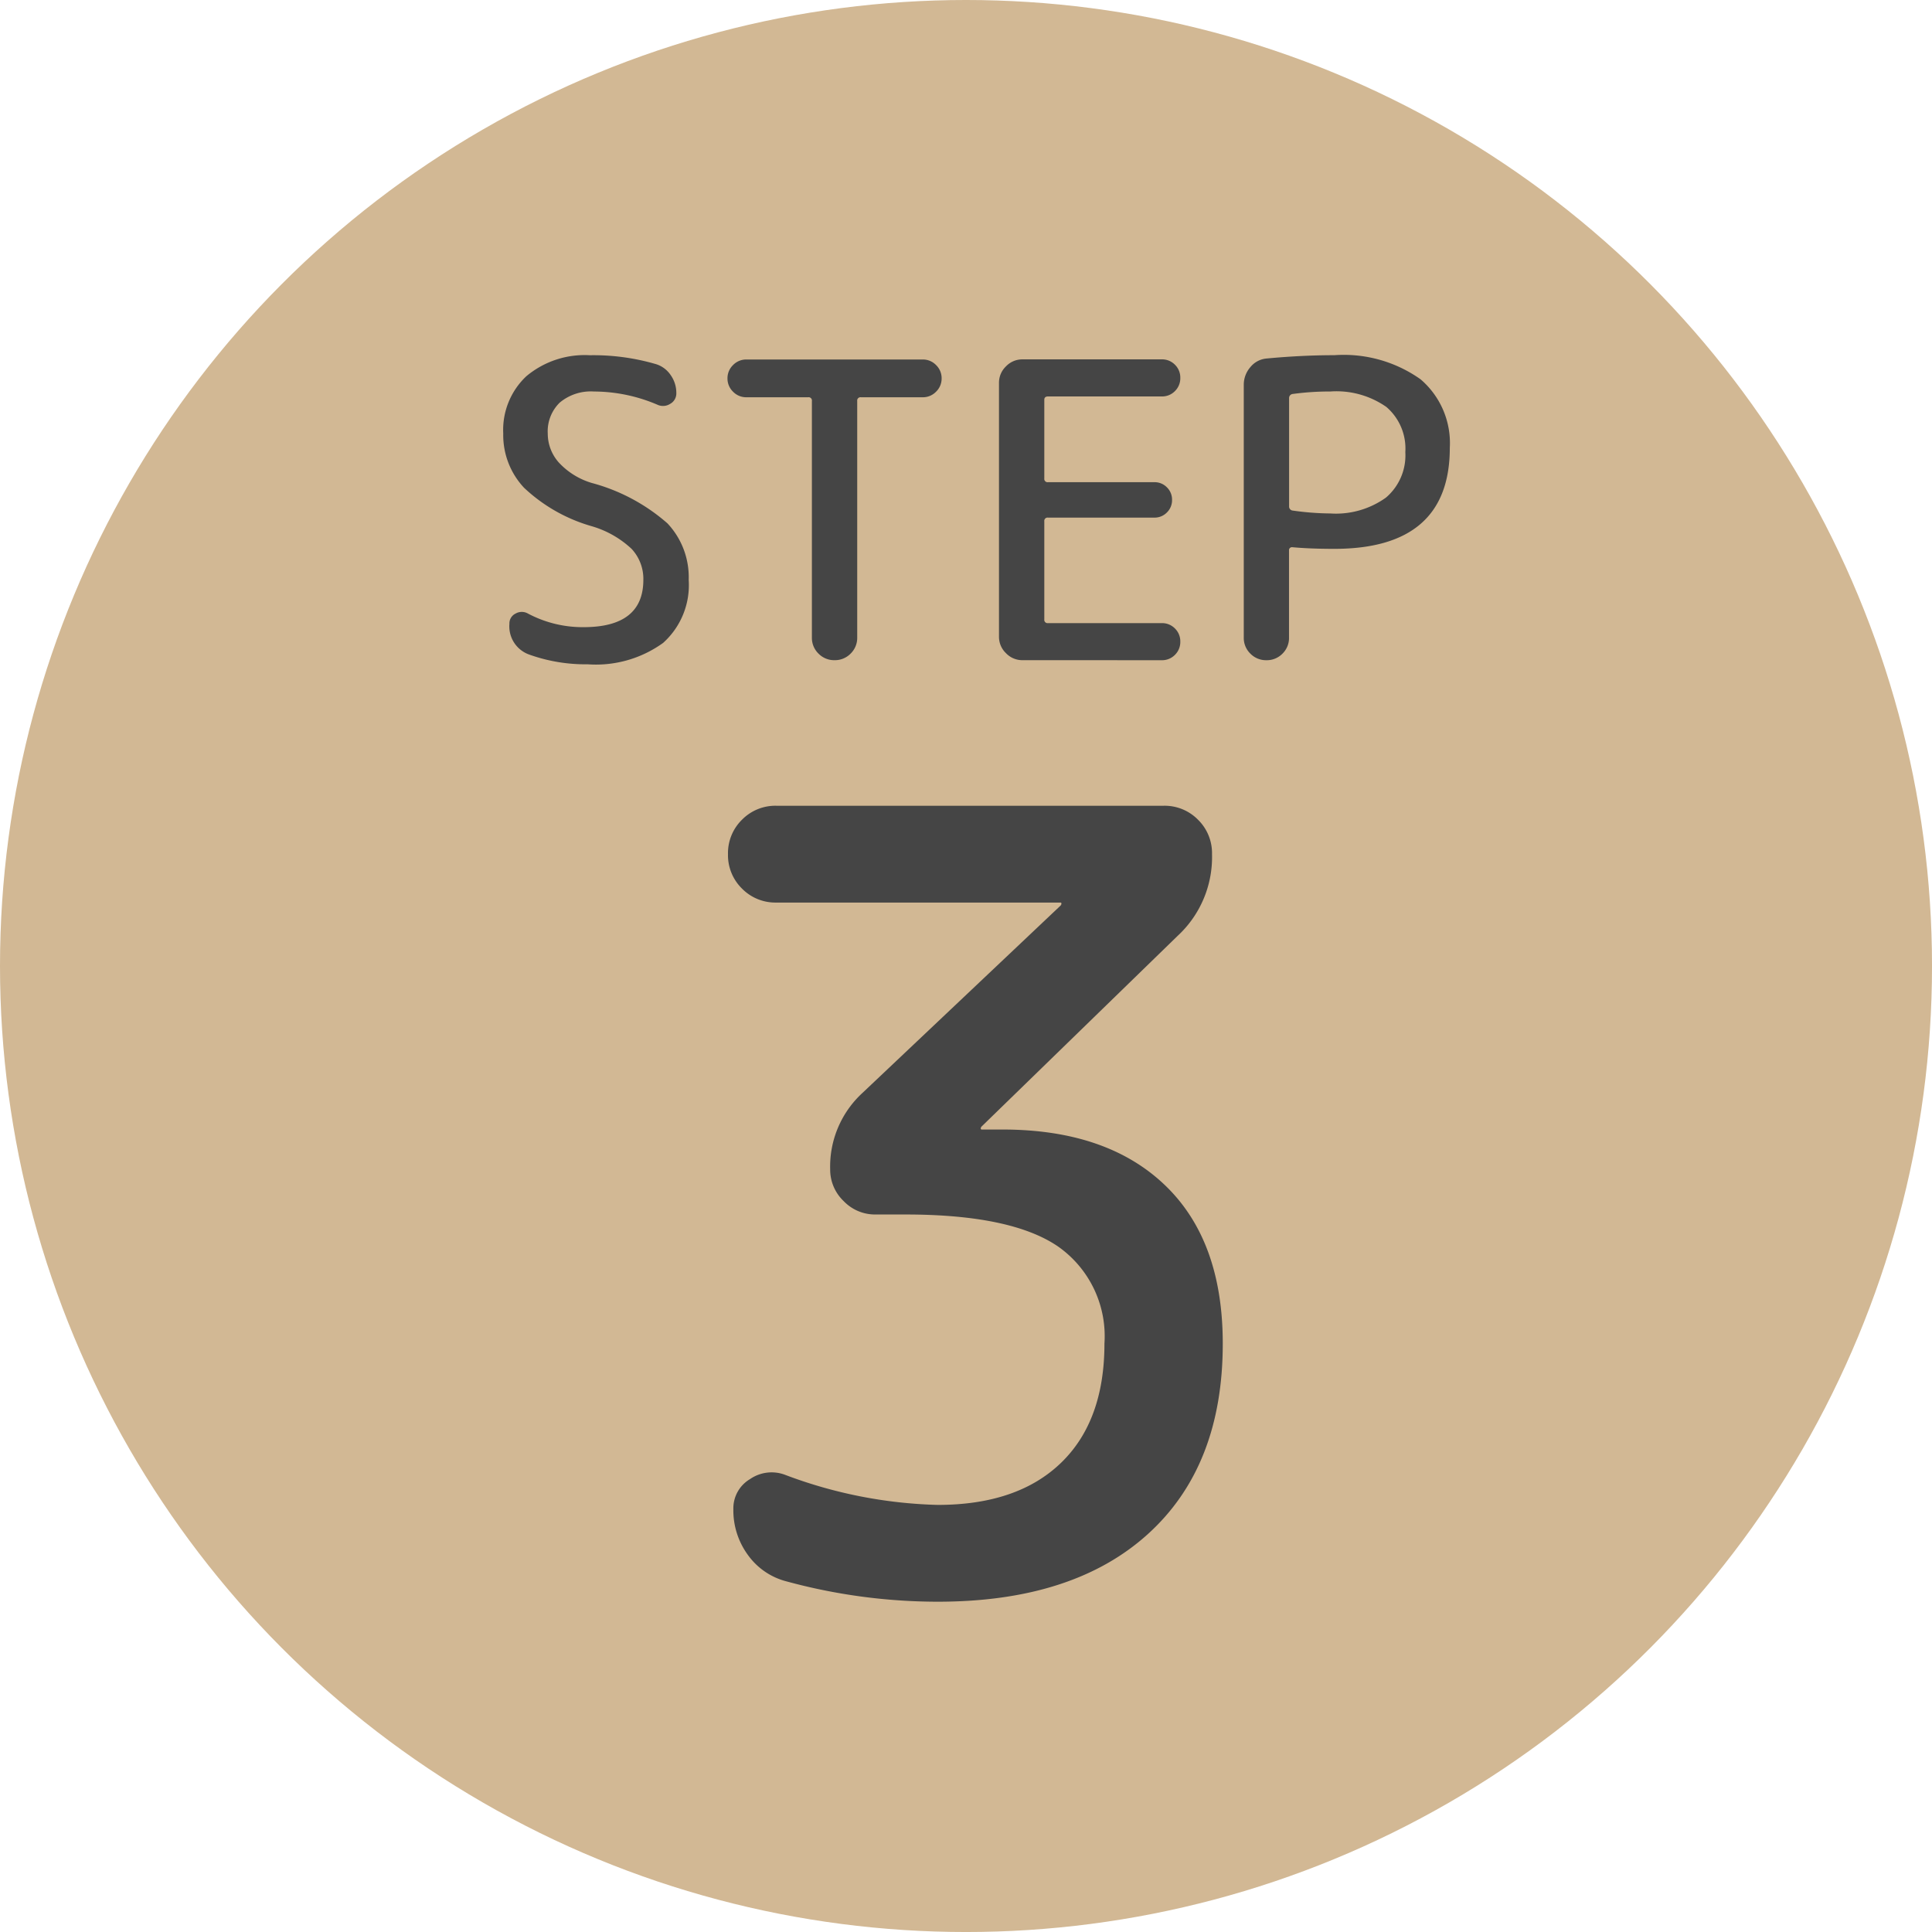
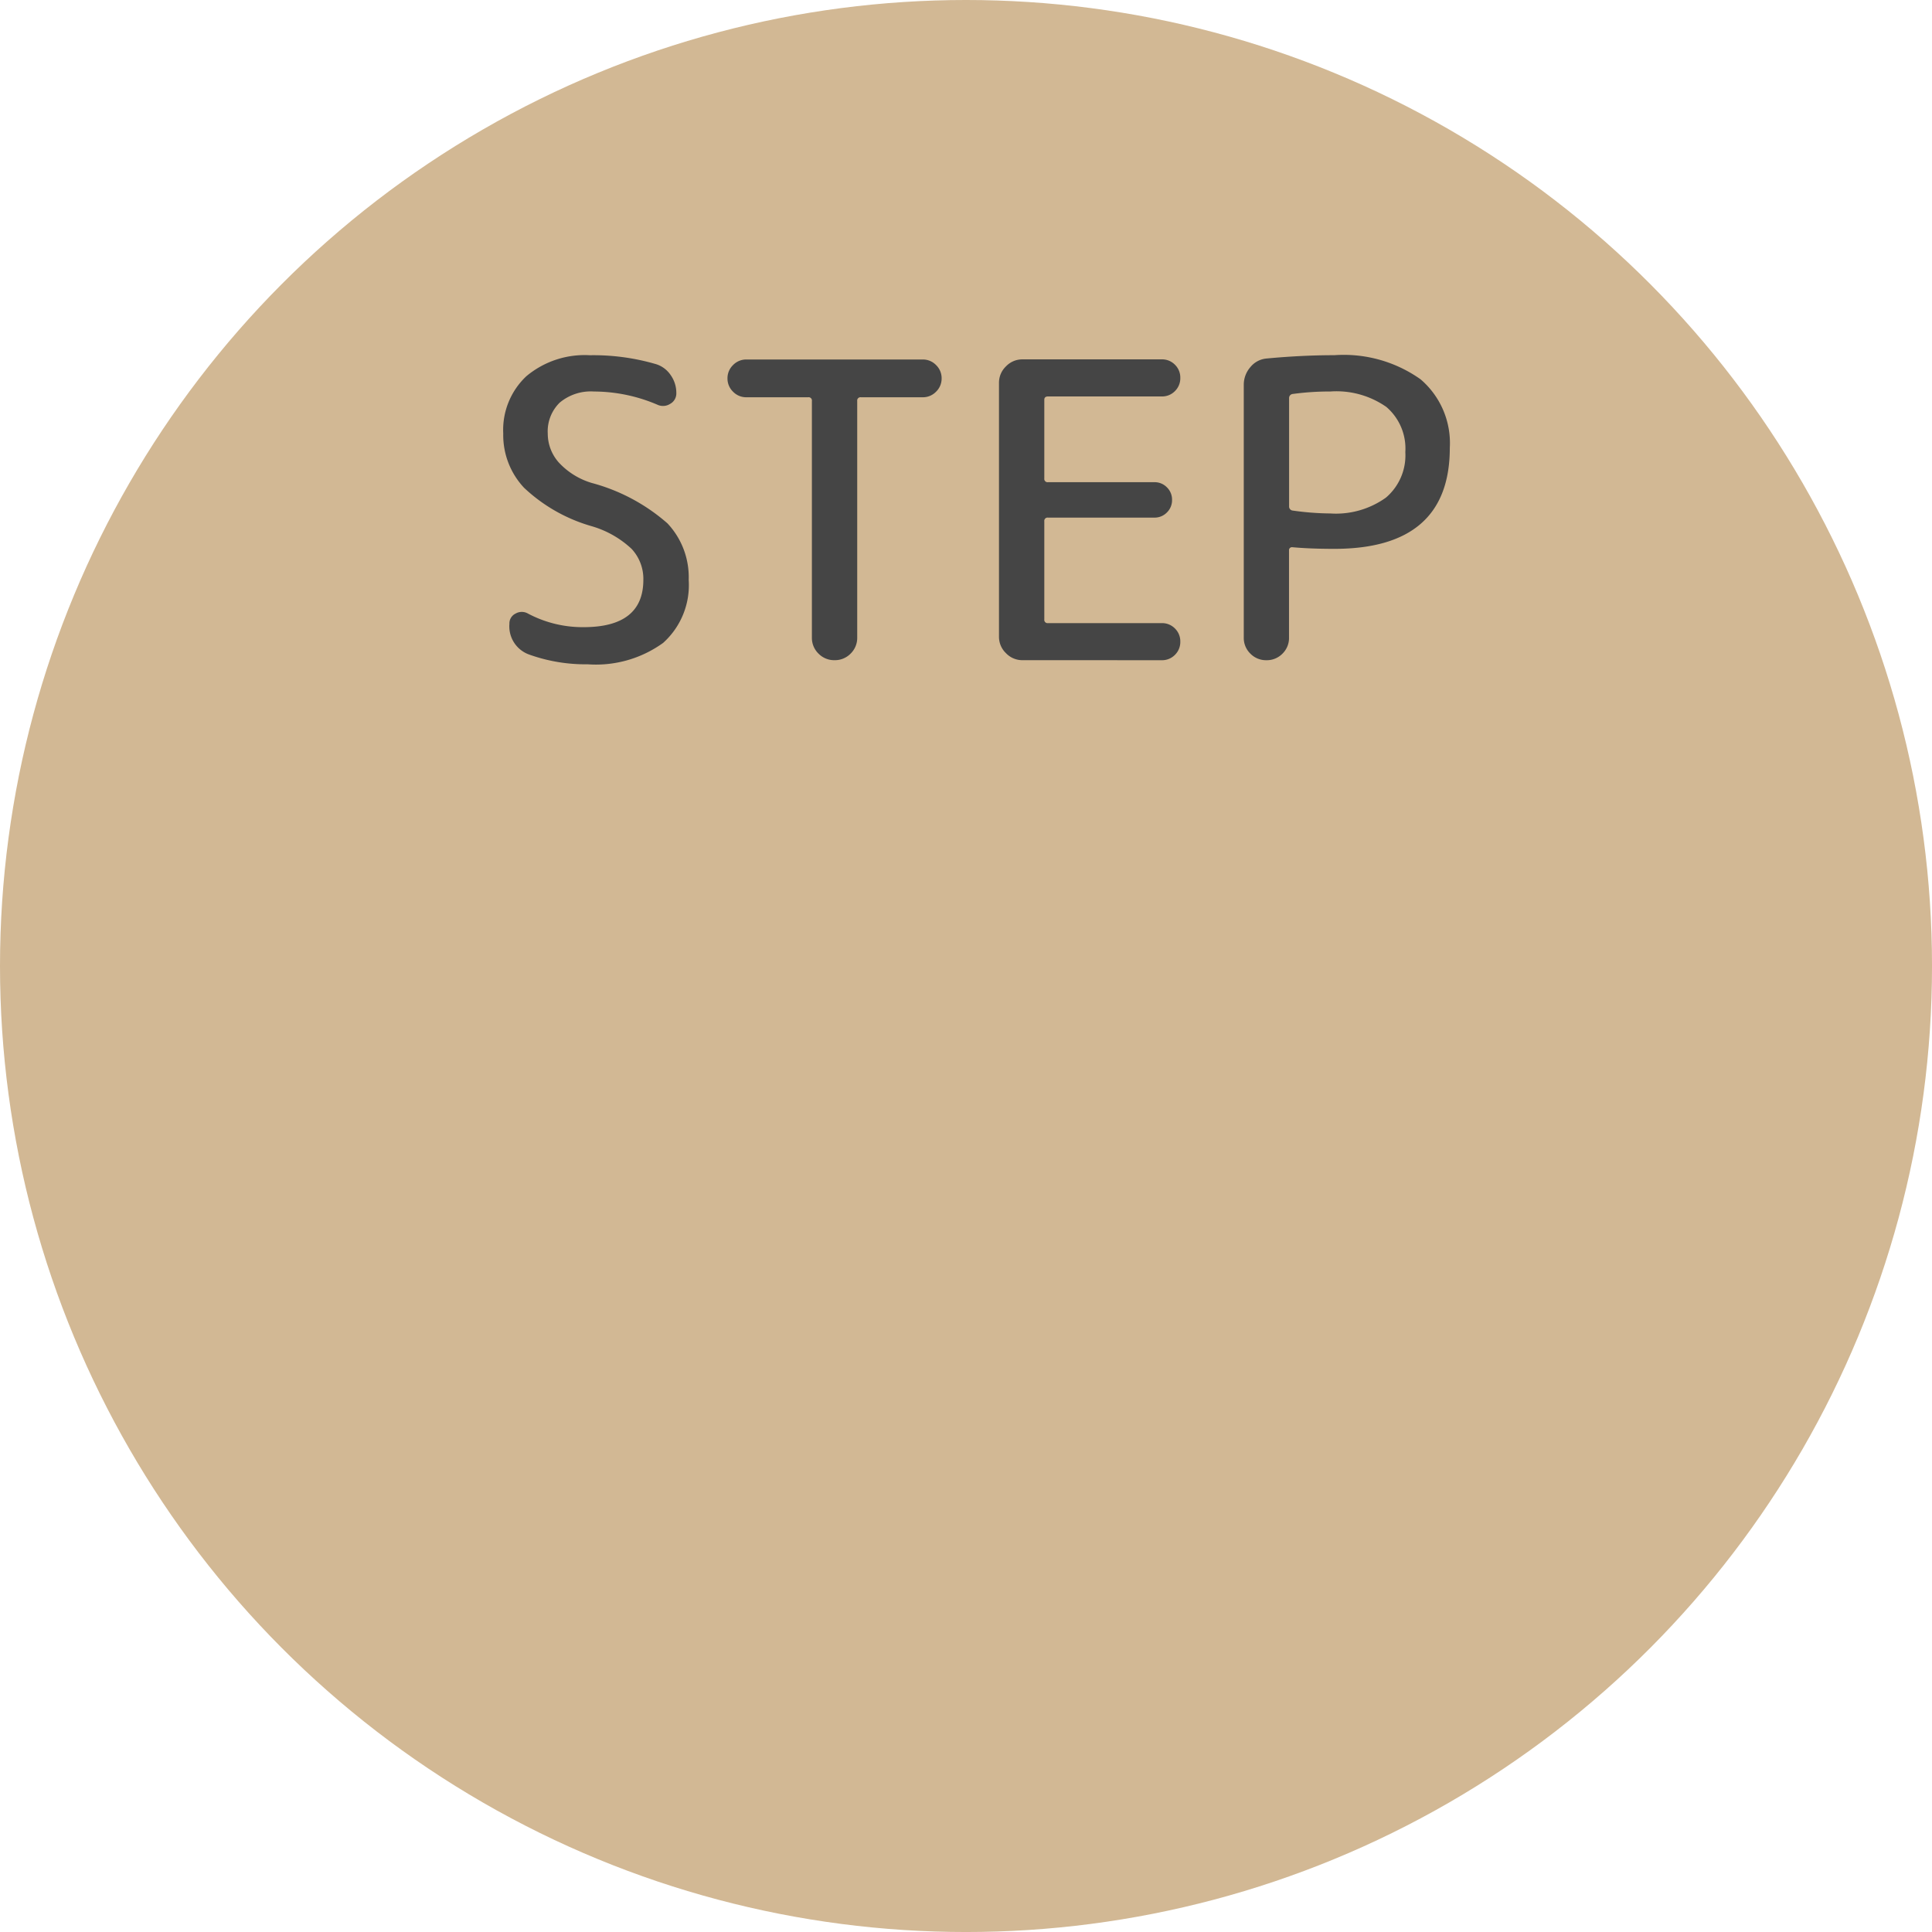
<svg xmlns="http://www.w3.org/2000/svg" width="130.529" height="130.529" viewBox="0 0 130.529 130.529">
  <g id="グループ_24" data-name="グループ 24" transform="translate(-41 -7613)">
    <ellipse id="楕円形_20" data-name="楕円形 20" cx="65.265" cy="65.265" rx="65.265" ry="65.265" transform="translate(41 7613)" fill="#d2b894" />
    <g id="グループ_19" data-name="グループ 19" transform="translate(2731.503 -183.547)">
      <path id="パス_87" data-name="パス 87" d="M9.349-32.106a11.1,11.1,0,0,1-4.58-2.6A5.2,5.2,0,0,1,3.363-38.37a4.973,4.973,0,0,1,1.559-3.87A6.13,6.13,0,0,1,9.21-43.66a15.064,15.064,0,0,1,4.51.613,1.869,1.869,0,0,1,.961.738,2.079,2.079,0,0,1,.376,1.211.8.8,0,0,1-.418.724.894.894,0,0,1-.863.056,10.96,10.96,0,0,0-4.288-.891,3.267,3.267,0,0,0-2.311.752A2.713,2.713,0,0,0,6.37-38.37a2.94,2.94,0,0,0,.752,1.963,4.954,4.954,0,0,0,2.227,1.378A12.732,12.732,0,0,1,14.458-32.3a5.3,5.3,0,0,1,1.434,3.814,5.245,5.245,0,0,1-1.726,4.26A7.757,7.757,0,0,1,9.07-22.779a11.267,11.267,0,0,1-3.981-.668,2.018,2.018,0,0,1-1.309-2.06.737.737,0,0,1,.418-.7.839.839,0,0,1,.835,0,7.875,7.875,0,0,0,3.759.919q4.037,0,4.037-3.2a2.975,2.975,0,0,0-.793-2.088A6.662,6.662,0,0,0,9.349-32.106Zm10.44-8.714a1.233,1.233,0,0,1-.9-.376,1.233,1.233,0,0,1-.376-.9,1.233,1.233,0,0,1,.376-.9,1.233,1.233,0,0,1,.9-.376H31.705a1.233,1.233,0,0,1,.9.376,1.233,1.233,0,0,1,.376.9,1.233,1.233,0,0,1-.376.9,1.233,1.233,0,0,1-.9.376H27.529a.221.221,0,0,0-.251.251v15.981a1.478,1.478,0,0,1-.445,1.086,1.478,1.478,0,0,1-1.086.445,1.478,1.478,0,0,1-1.086-.445,1.478,1.478,0,0,1-.445-1.086V-40.57a.221.221,0,0,0-.251-.251ZM38.443-23.057a1.524,1.524,0,0,1-1.114-.473,1.524,1.524,0,0,1-.473-1.114v-17.15a1.524,1.524,0,0,1,.473-1.114,1.524,1.524,0,0,1,1.114-.473h9.41a1.211,1.211,0,0,1,.891.362,1.211,1.211,0,0,1,.362.891,1.211,1.211,0,0,1-.362.891,1.211,1.211,0,0,1-.891.362H40.169q-.251,0-.251.223v5.318a.221.221,0,0,0,.251.251h7.183a1.155,1.155,0,0,1,.849.348,1.155,1.155,0,0,1,.348.849,1.155,1.155,0,0,1-.348.849,1.155,1.155,0,0,1-.849.348H40.169a.221.221,0,0,0-.251.251v6.626a.221.221,0,0,0,.251.251h7.684a1.211,1.211,0,0,1,.891.362,1.211,1.211,0,0,1,.362.891,1.211,1.211,0,0,1-.362.891,1.211,1.211,0,0,1-.891.362ZM56.456-40.765v7.322a.272.272,0,0,0,.251.278,18.845,18.845,0,0,0,2.534.195A5.8,5.8,0,0,0,63-34.041a3.749,3.749,0,0,0,1.309-3.076,3.7,3.7,0,0,0-1.281-3.049A5.885,5.885,0,0,0,59.24-41.21a18.341,18.341,0,0,0-2.534.167A.272.272,0,0,0,56.456-40.765ZM56.011-23.5a1.478,1.478,0,0,1-1.086.445,1.478,1.478,0,0,1-1.086-.445,1.478,1.478,0,0,1-.445-1.086V-41.655a1.809,1.809,0,0,1,.445-1.2,1.579,1.579,0,0,1,1.114-.585q2.367-.223,4.566-.223a8.968,8.968,0,0,1,5.819,1.629A5.666,5.666,0,0,1,67.314-37.4q0,6.821-7.8,6.821-1.643,0-2.84-.111a.2.2,0,0,0-.223.223v5.875A1.478,1.478,0,0,1,56.011-23.5Z" transform="translate(-2659.866 7864.207)" fill="#454545" />
-       <path id="パス_86" data-name="パス 86" d="M43.466-103.627,30.24-90.764a.209.209,0,0,0-.073.145.064.064,0,0,0,.073.073h1.381q7.049,0,10.973,3.743t3.924,10.719q0,8.284-5.051,12.863T27.261-58.644a38.956,38.956,0,0,1-10.247-1.381,4.61,4.61,0,0,1-2.58-1.78,5.1,5.1,0,0,1-.981-3.088,2.293,2.293,0,0,1,1.126-2.035,2.571,2.571,0,0,1,2.362-.291,31.283,31.283,0,0,0,10.319,2.035q5.378,0,8.321-2.834t2.943-8.066a7.4,7.4,0,0,0-3.161-6.577Q32.2-84.805,25.081-84.805H23.046a2.932,2.932,0,0,1-2.144-.908,2.932,2.932,0,0,1-.908-2.144,6.752,6.752,0,0,1,2.18-5.16l13.371-12.645a.209.209,0,0,0,.073-.145.064.064,0,0,0-.073-.073H16.36a3.161,3.161,0,0,1-2.325-.945,3.161,3.161,0,0,1-.945-2.325,3.161,3.161,0,0,1,.945-2.325,3.161,3.161,0,0,1,2.325-.945H42.522a3.161,3.161,0,0,1,2.325.945,3.161,3.161,0,0,1,.945,2.325A7.244,7.244,0,0,1,43.466-103.627Z" transform="translate(-2654.409 7963.405)" fill="#454545" />
    </g>
  </g>
</svg>